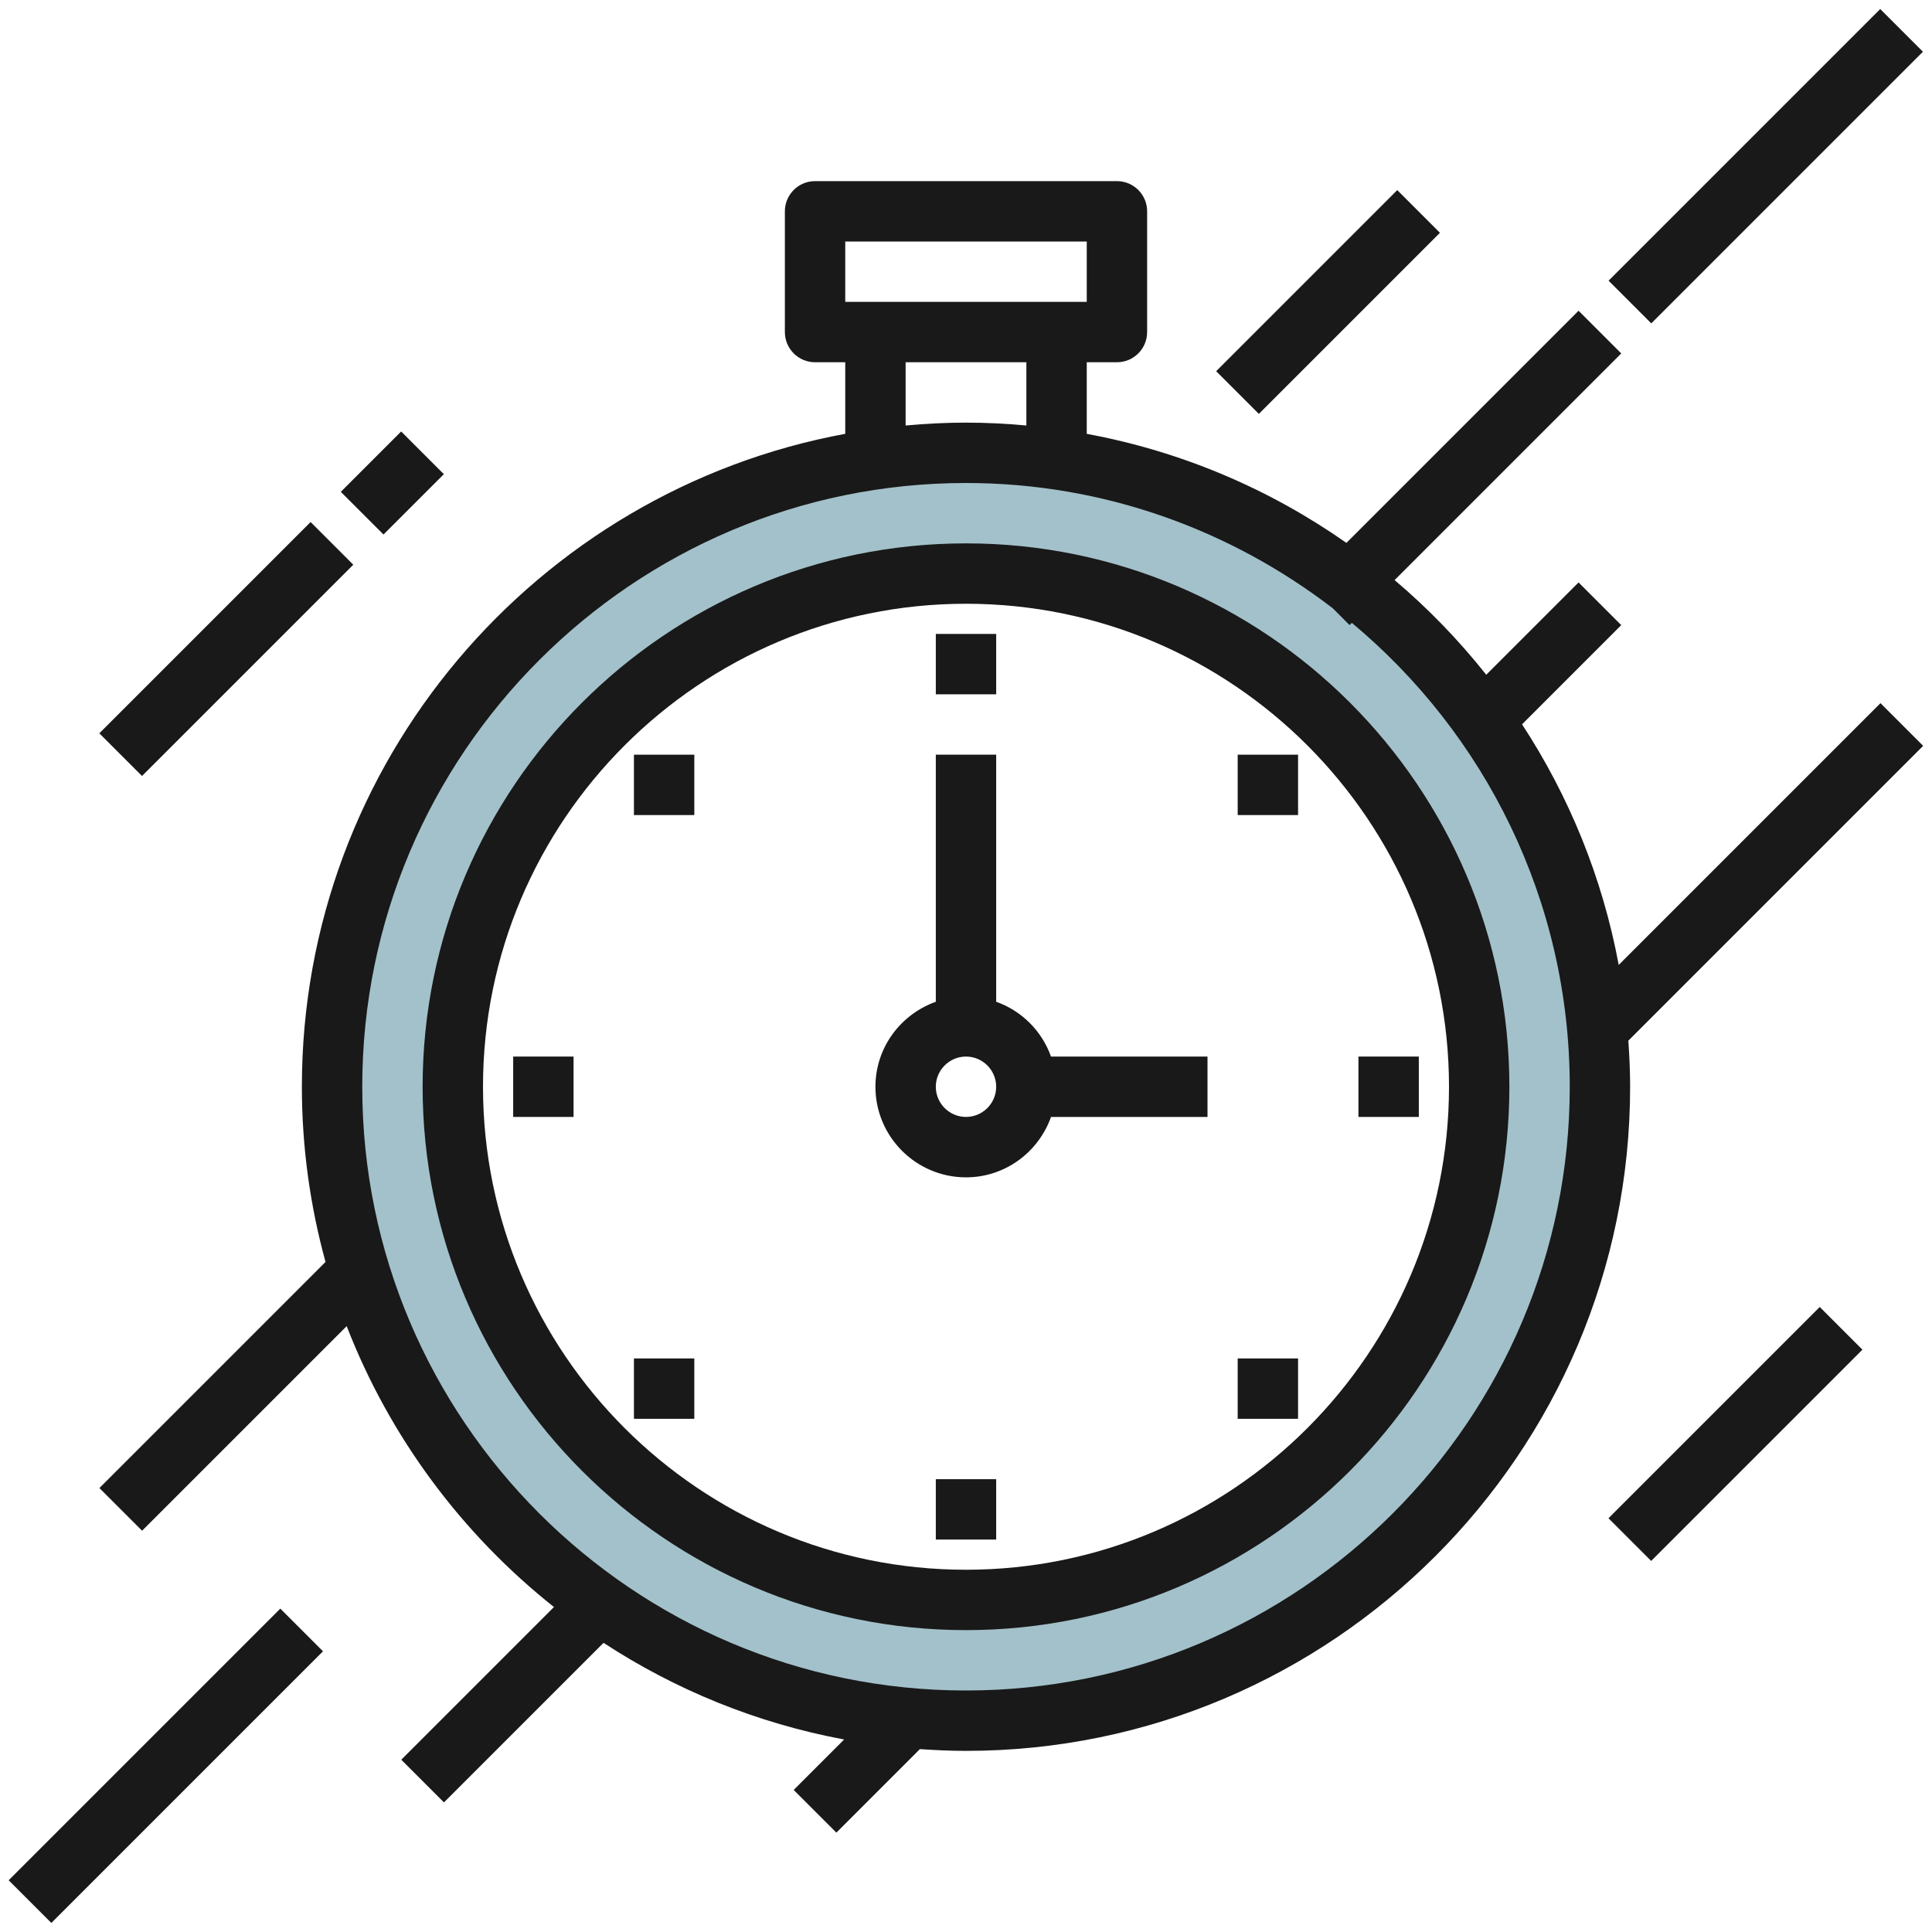
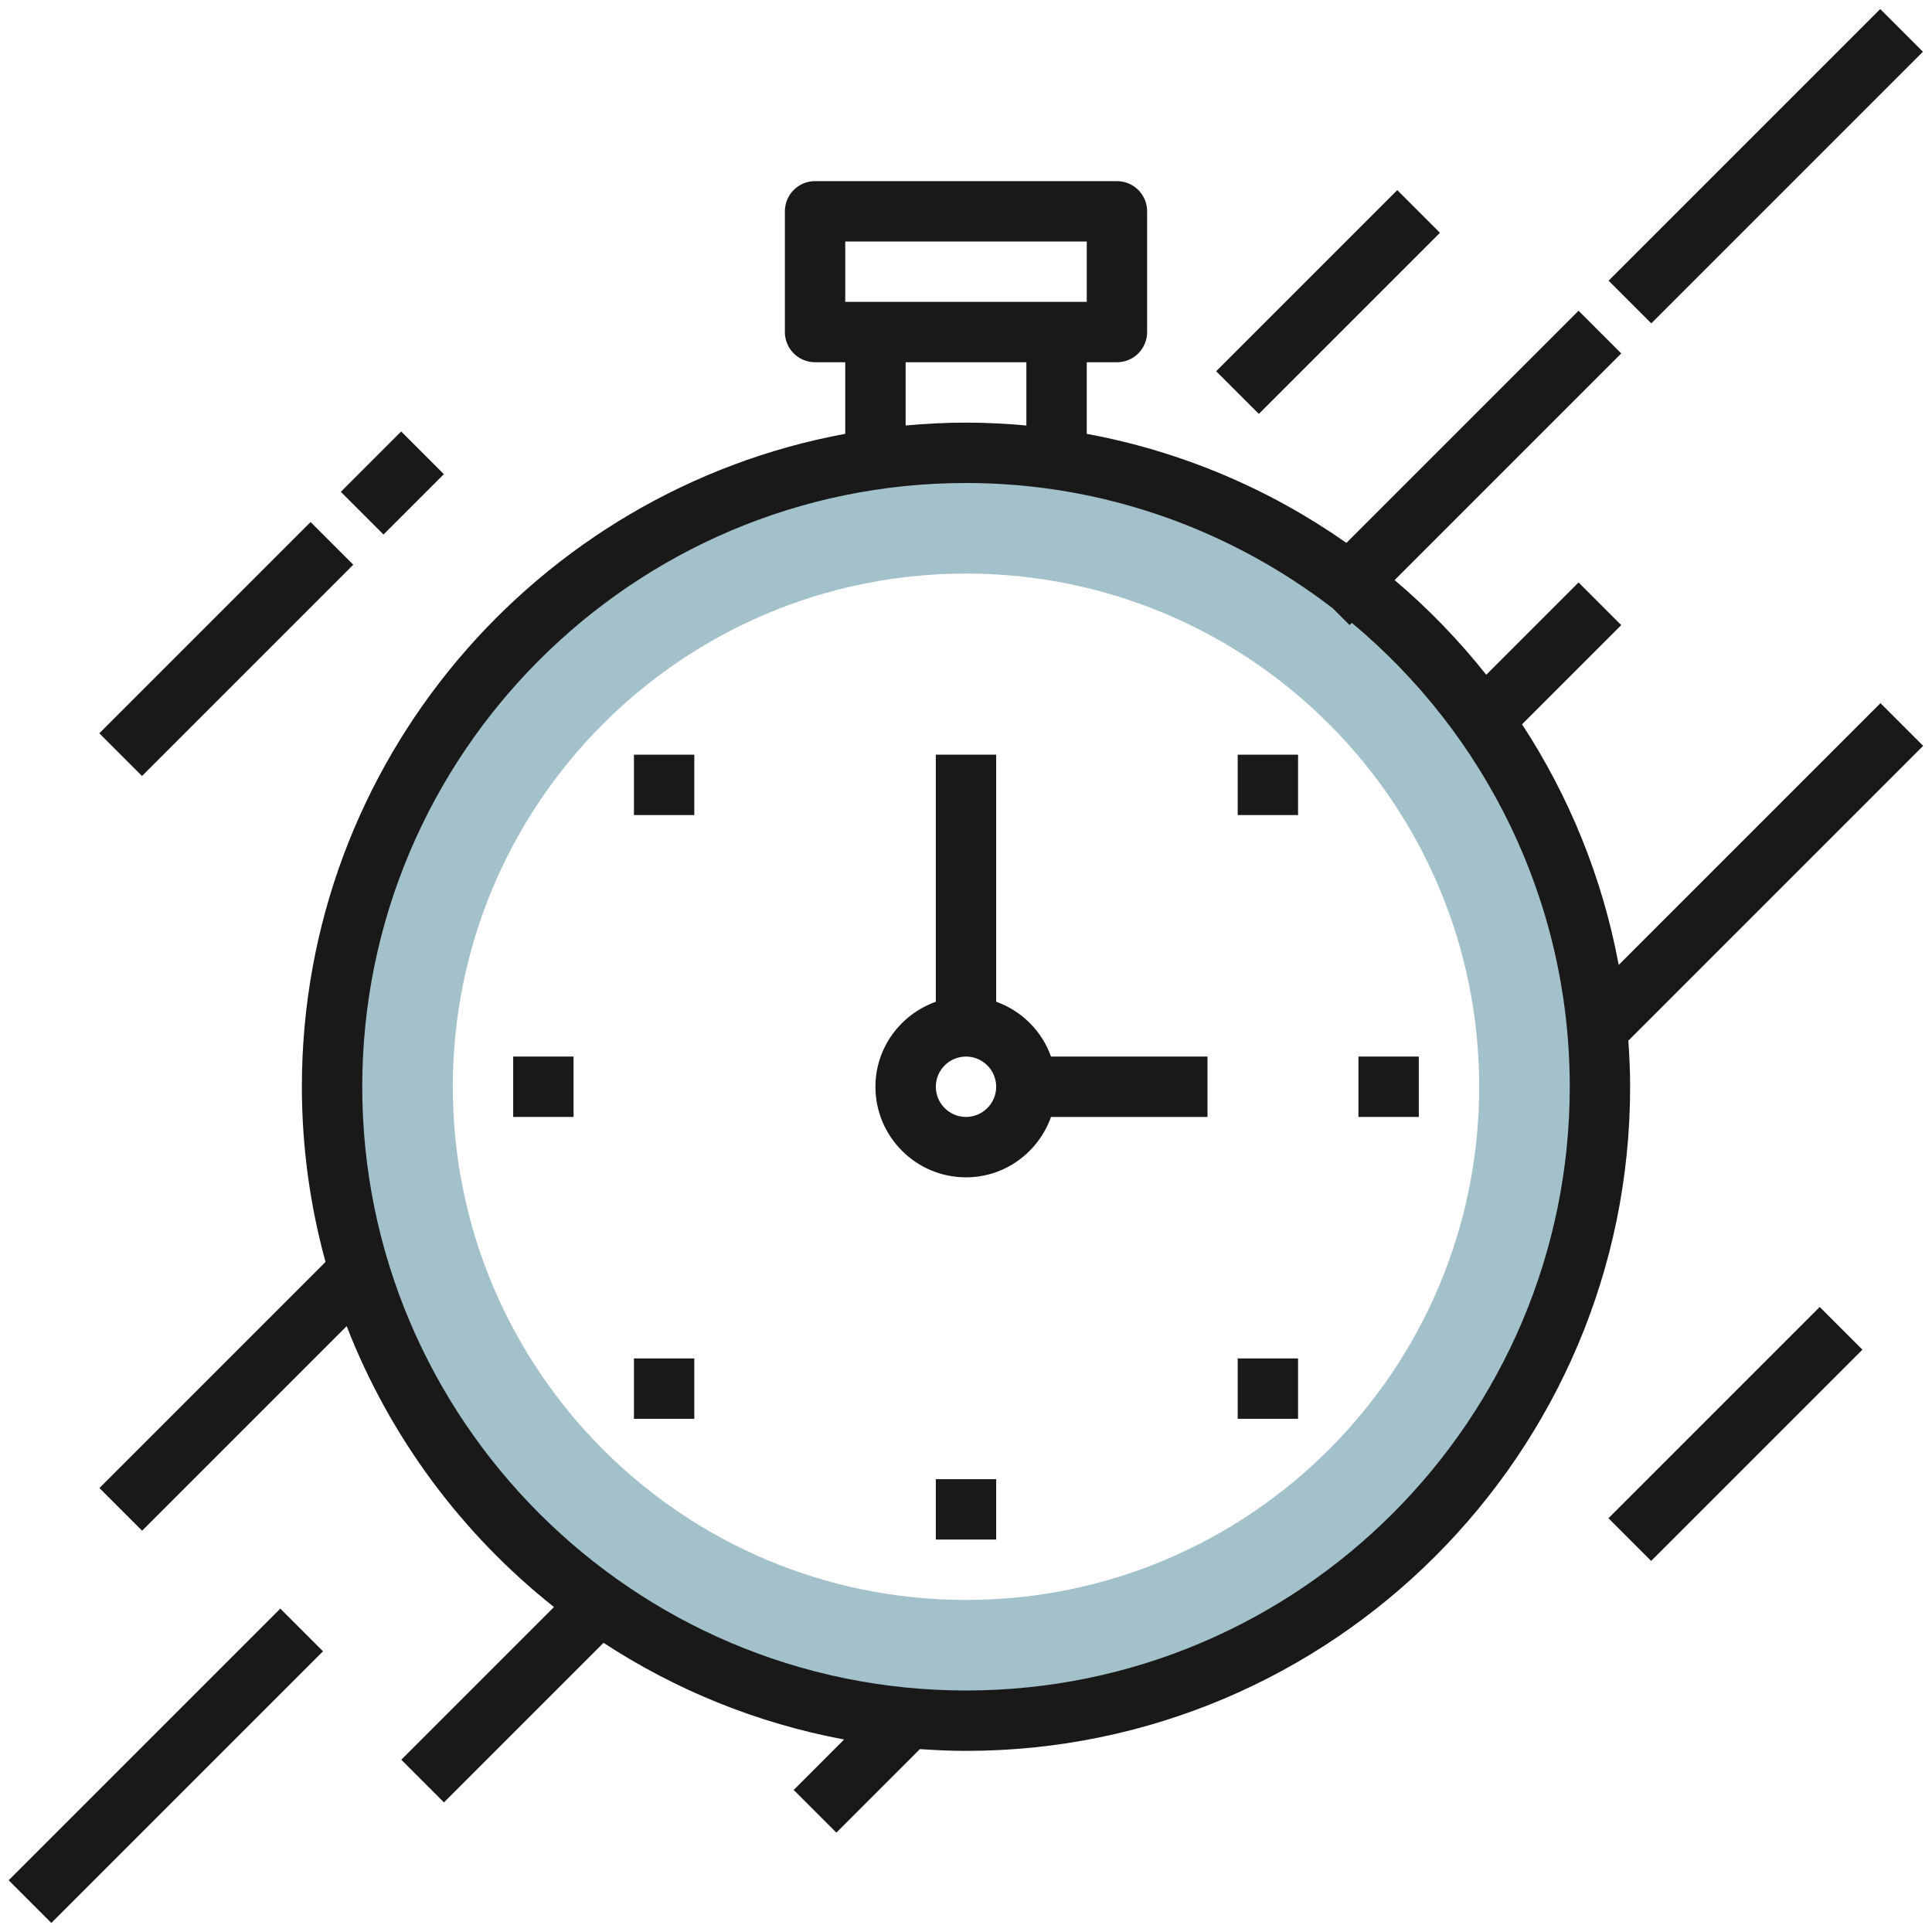
<svg xmlns="http://www.w3.org/2000/svg" id="Layer_3" enable-background="new 0 0 64 64" height="512" viewBox="0 0 64 64" width="512">
  <g>
    <path d="m32 15c-11.598 0-21 9.402-21 21s9.402 21 21 21 21-9.402 21-21-9.402-21-21-21zm0 38c-9.389 0-17-7.611-17-17s7.611-17 17-17 17 7.611 17 17-7.611 17-17 17z" fill="#a3c1ca" />
    <g fill="#191919">
-       <path d="m32 18c-9.925 0-18 8.075-18 18s8.075 18 18 18 18-8.075 18-18-8.075-18-18-18zm0 34c-8.822 0-16-7.178-16-16s7.178-16 16-16 16 7.178 16 16-7.178 16-16 16z" />
      <path d="m33 33.184v-8.184h-2v8.185c-1.161.414-2 1.514-2 2.816 0 1.654 1.346 3 3 3 1.302 0 2.402-.839 2.816-2h5.184v-2h-5.184c-.302-.848-.969-1.515-1.816-1.817zm-1 3.816c-.551 0-1-.449-1-1s.449-1 1-1 1 .449 1 1-.449 1-1 1z" />
-       <path d="m31 21h2v2h-2z" />
      <path d="m45 35h2v2h-2z" />
      <path d="m31 49h2v2h-2z" />
      <path d="m17 35h2v2h-2z" />
      <path d="m41 25h2v2h-2z" />
      <path d="m41 45h2v2h-2z" />
      <path d="m21 45h2v2h-2z" />
      <path d="m21 25h2v2h-2z" />
      <path d="m-.864 57.5h12.728v2h-12.728z" transform="matrix(.707 -.707 .707 .707 -39.755 21.023)" />
      <path d="m52.136 4.5h12.728v2h-12.728z" transform="matrix(.707 -.707 .707 .707 13.245 42.977)" />
      <path d="m39.757 9h8.485v2h-8.485z" transform="matrix(.707 -.707 .707 .707 5.816 34.042)" />
      <path d="m53.622 31.964c-.539-2.895-1.646-5.591-3.202-7.97l3.286-3.286-1.414-1.414-3.058 3.058c-.907-1.143-1.923-2.194-3.036-3.136l7.508-7.508-1.414-1.414-7.69 7.69c-2.531-1.776-5.449-3.03-8.602-3.612v-2.372h1c.552 0 1-.448 1-1v-4c0-.552-.448-1-1-1h-10c-.552 0-1 .448-1 1v4c0 .552.448 1 1 1h1v2.371c-10.227 1.887-18 10.865-18 21.629 0 2.009.276 3.953.783 5.803l-7.49 7.49 1.414 1.414 6.777-6.777c1.429 3.683 3.82 6.888 6.867 9.305l-5.058 5.058 1.414 1.414 5.286-5.286c2.379 1.556 5.075 2.662 7.97 3.202l-1.671 1.671 1.414 1.414 2.766-2.766c.506.034 1.014.058 1.528.058 12.131 0 22-9.869 22-22 0-.514-.024-1.022-.059-1.527l9.766-9.766-1.414-1.414zm-25.622-23.964h8v2h-8zm2 4h4v2.095c-.659-.06-1.325-.095-2-.095s-1.341.035-2 .095zm2 44c-11.028 0-20-8.972-20-20s8.972-20 20-20c4.573 0 8.779 1.56 12.152 4.152l.555.555.074-.074c4.407 3.672 7.219 9.196 7.219 15.367 0 11.028-8.972 20-20 20z" />
      <path d="m2.55 20.5h9.899v2h-9.899z" transform="matrix(.707 -.707 .707 .707 -13.006 11.601)" />
      <path d="m11.586 15h2.828v2h-2.828z" transform="matrix(.707 -.707 .707 .707 -7.506 13.879)" />
      <path d="m52.55 46.5h9.899v2h-9.899z" transform="matrix(.707 -.707 .707 .707 -16.746 54.571)" />
    </g>
  </g>
</svg>